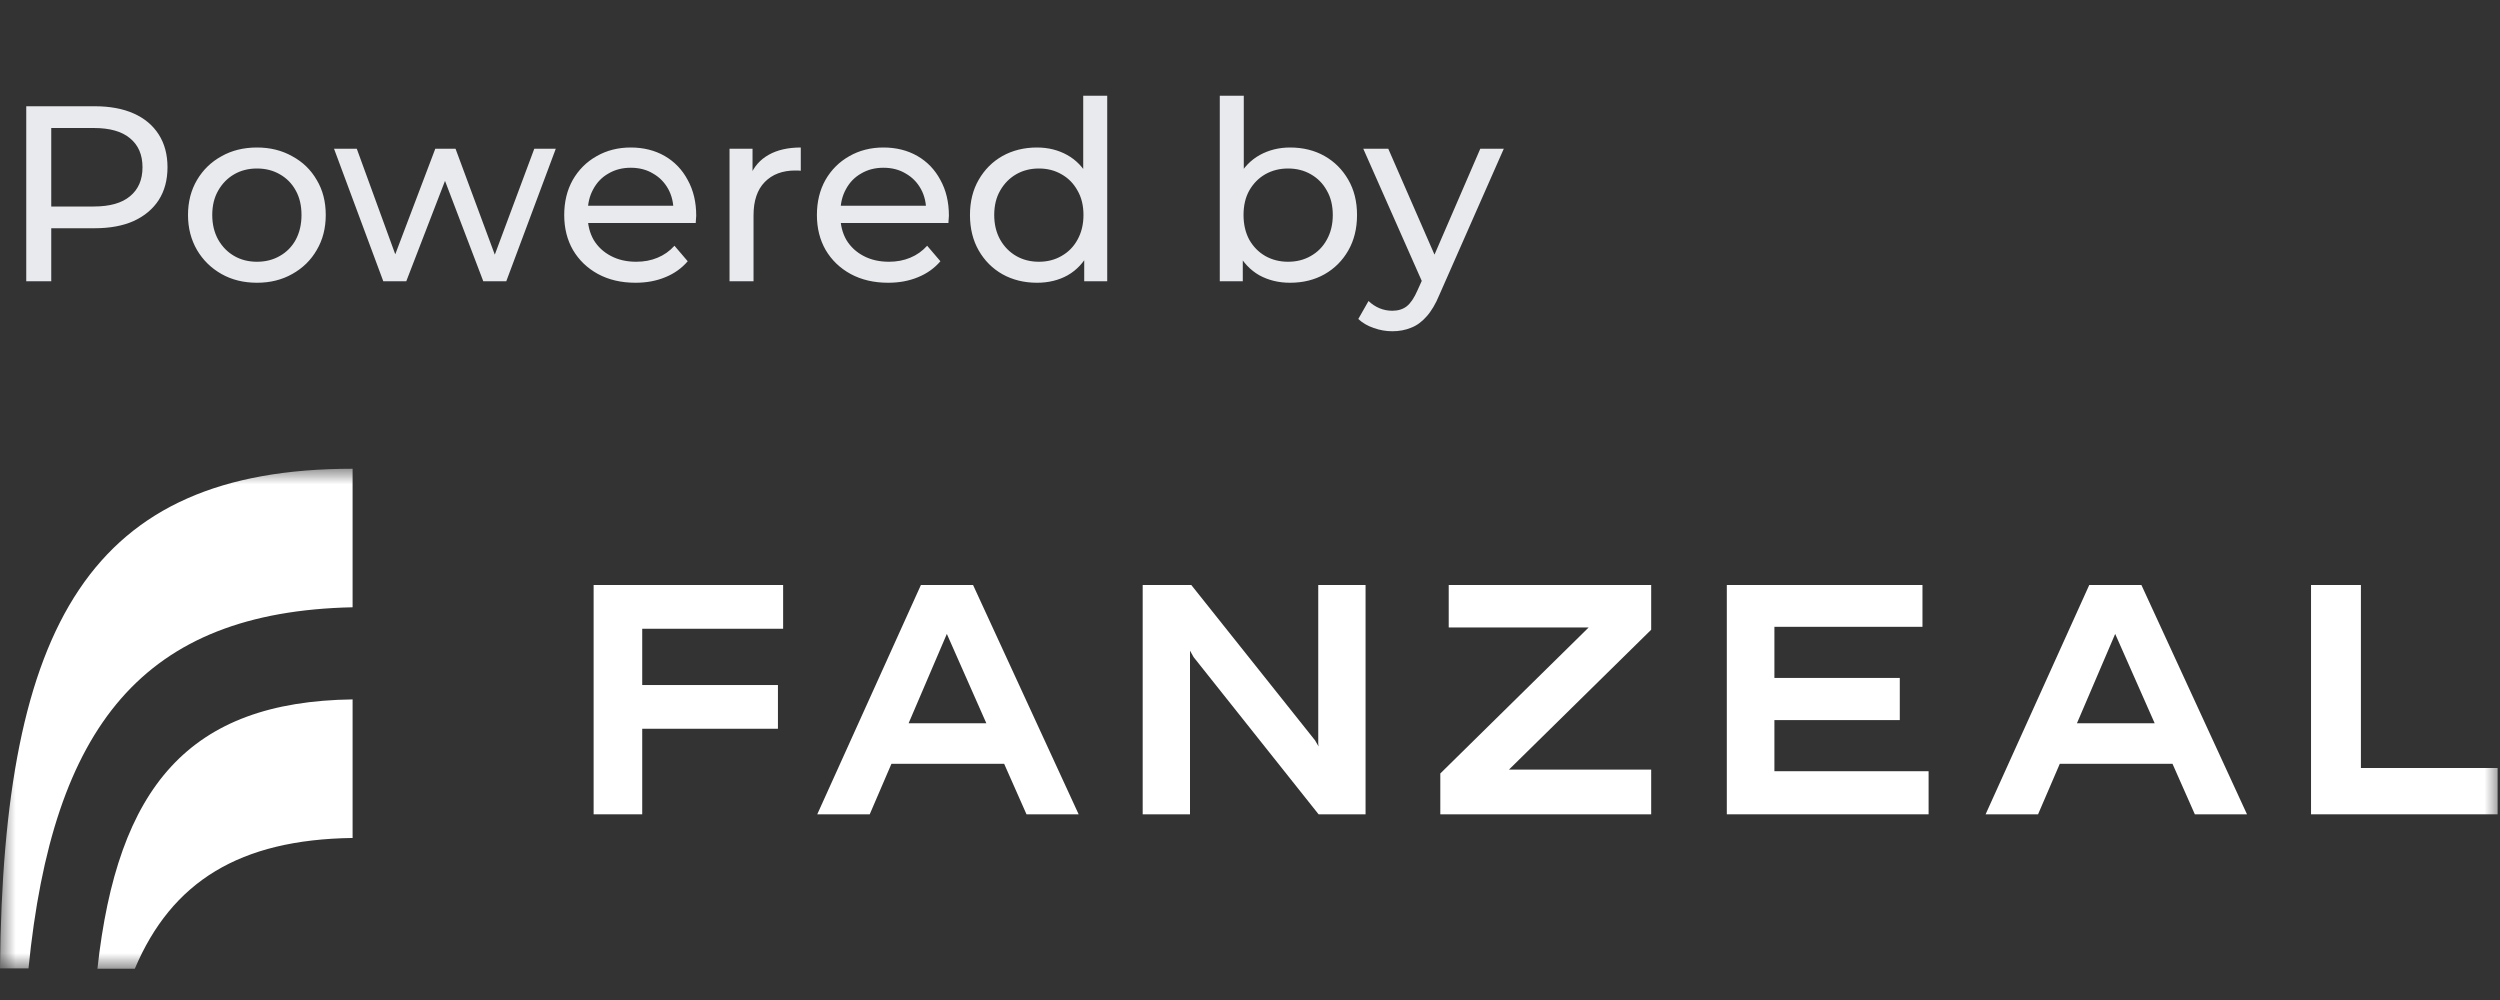
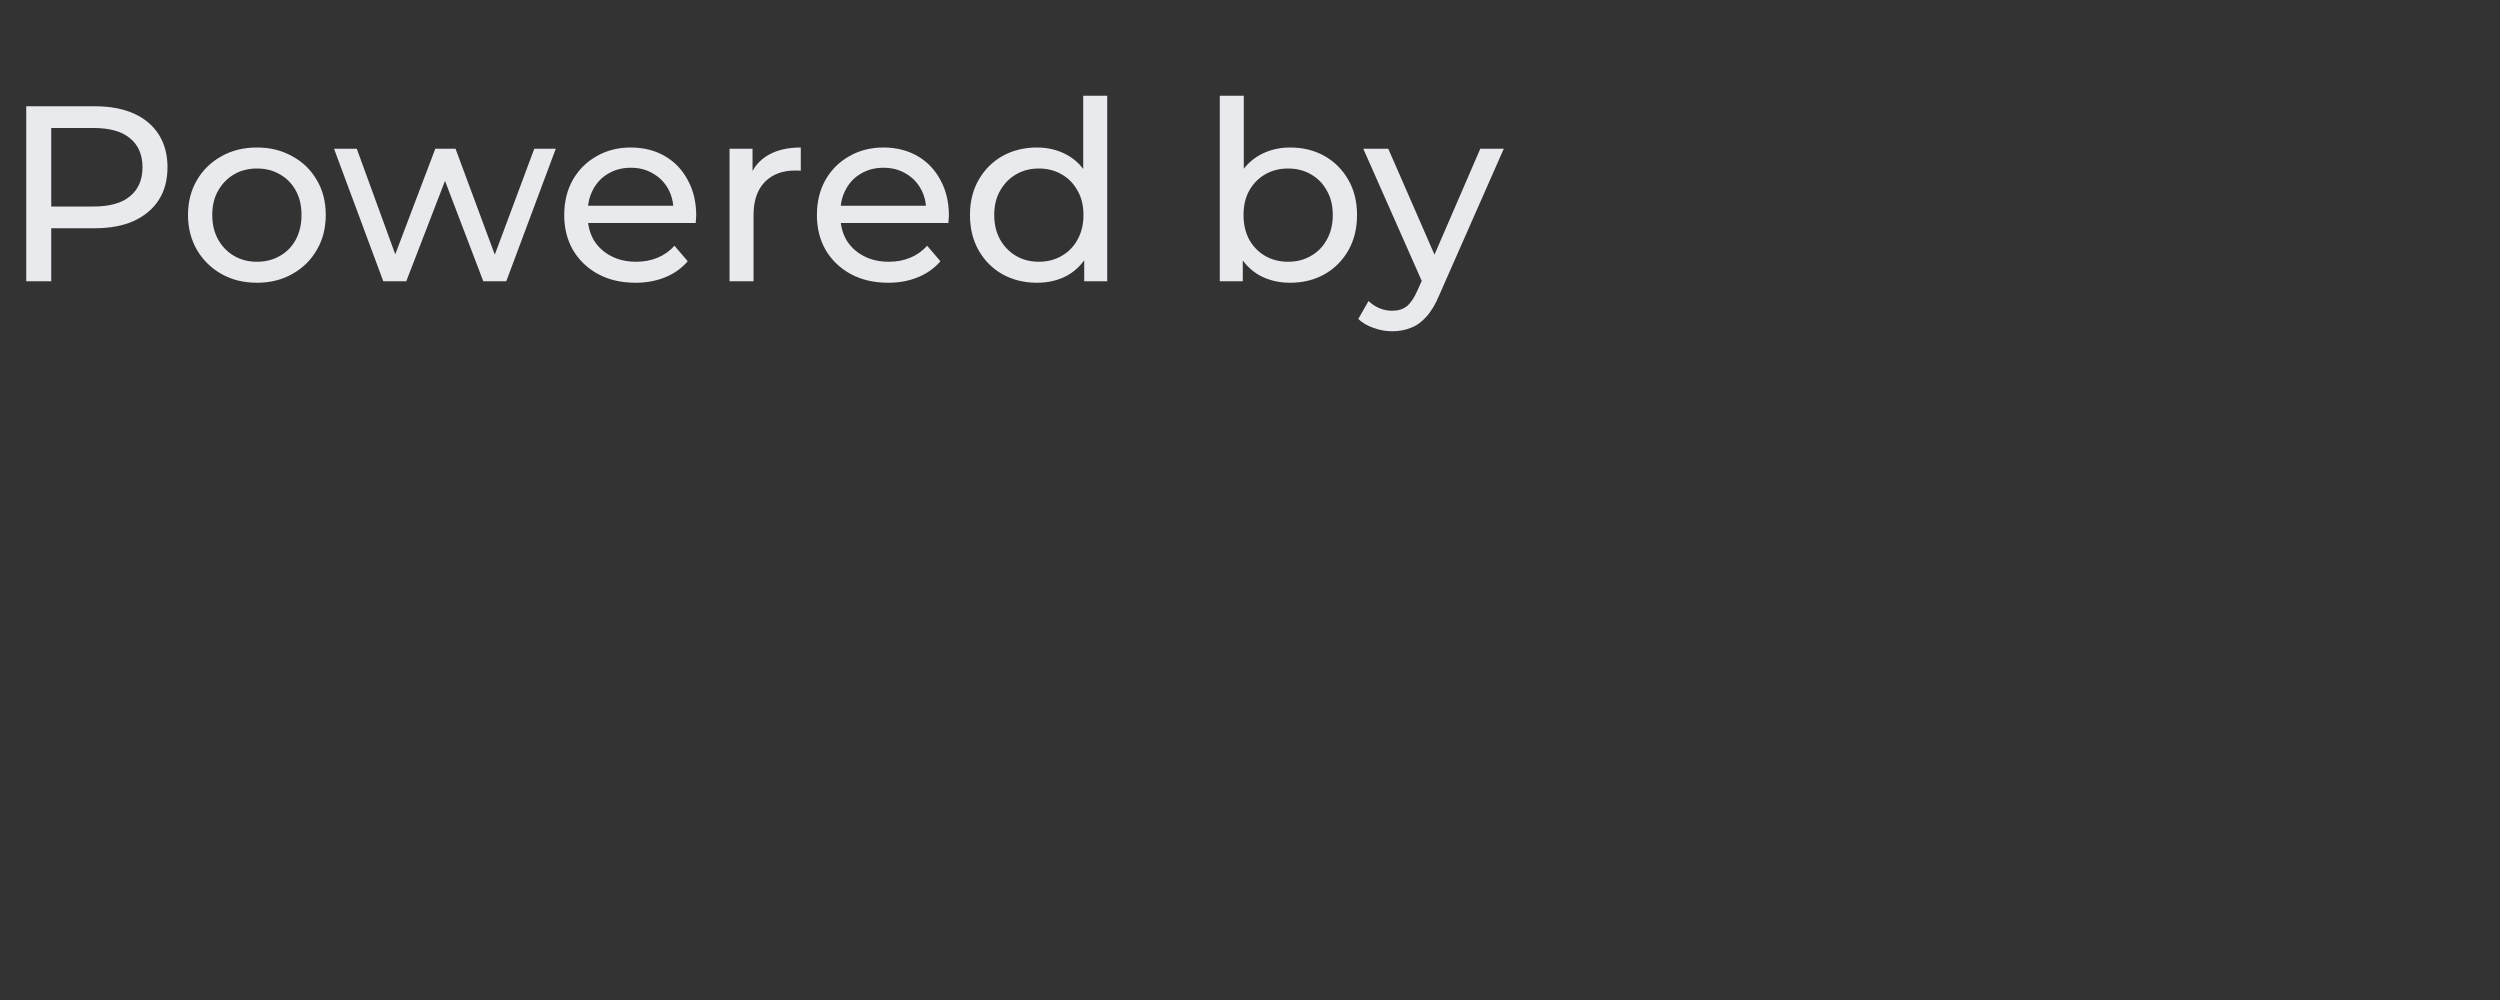
<svg xmlns="http://www.w3.org/2000/svg" width="80" height="32" viewBox="0 0 80 32" fill="none">
  <rect x="0" y="0" width="80" height="32" fill="#333333" stroke="none" />
  <path d="M0.84 9V3.4H3.024C3.515 3.4 3.933 3.477 4.28 3.632C4.627 3.787 4.893 4.011 5.08 4.304C5.267 4.597 5.36 4.947 5.36 5.352C5.36 5.757 5.267 6.107 5.08 6.4C4.893 6.688 4.627 6.912 4.28 7.072C3.933 7.227 3.515 7.304 3.024 7.304H1.28L1.64 6.928V9H0.84ZM1.64 7.008L1.28 6.608H3C3.512 6.608 3.899 6.499 4.16 6.28C4.427 6.061 4.56 5.752 4.56 5.352C4.56 4.952 4.427 4.643 4.16 4.424C3.899 4.205 3.512 4.096 3 4.096H1.28L1.64 3.696V7.008ZM8.224 9.048C7.797 9.048 7.418 8.955 7.088 8.768C6.757 8.581 6.496 8.325 6.304 8C6.112 7.669 6.016 7.296 6.016 6.88C6.016 6.459 6.112 6.085 6.304 5.76C6.496 5.435 6.757 5.181 7.088 5C7.418 4.813 7.797 4.72 8.224 4.72C8.645 4.72 9.021 4.813 9.352 5C9.688 5.181 9.949 5.435 10.136 5.76C10.328 6.08 10.424 6.453 10.424 6.88C10.424 7.301 10.328 7.675 10.136 8C9.949 8.325 9.688 8.581 9.352 8.768C9.021 8.955 8.645 9.048 8.224 9.048ZM8.224 8.376C8.496 8.376 8.738 8.315 8.952 8.192C9.17 8.069 9.341 7.896 9.464 7.672C9.586 7.443 9.648 7.179 9.648 6.88C9.648 6.576 9.586 6.315 9.464 6.096C9.341 5.872 9.17 5.699 8.952 5.576C8.738 5.453 8.496 5.392 8.224 5.392C7.952 5.392 7.709 5.453 7.496 5.576C7.282 5.699 7.112 5.872 6.984 6.096C6.856 6.315 6.792 6.576 6.792 6.88C6.792 7.179 6.856 7.443 6.984 7.672C7.112 7.896 7.282 8.069 7.496 8.192C7.709 8.315 7.952 8.376 8.224 8.376ZM12.265 9L10.689 4.76H11.417L12.817 8.6H12.473L13.929 4.76H14.577L16.001 8.6H15.665L17.097 4.76H17.785L16.201 9H15.465L14.129 5.496H14.353L13.001 9H12.265ZM20.335 9.048C19.881 9.048 19.481 8.955 19.135 8.768C18.793 8.581 18.527 8.325 18.335 8C18.148 7.675 18.055 7.301 18.055 6.88C18.055 6.459 18.145 6.085 18.327 5.76C18.513 5.435 18.767 5.181 19.087 5C19.412 4.813 19.777 4.72 20.183 4.72C20.593 4.72 20.956 4.811 21.271 4.992C21.585 5.173 21.831 5.429 22.007 5.76C22.188 6.085 22.279 6.467 22.279 6.904C22.279 6.936 22.276 6.973 22.271 7.016C22.271 7.059 22.268 7.099 22.263 7.136H18.655V6.584H21.863L21.551 6.776C21.556 6.504 21.5 6.261 21.383 6.048C21.265 5.835 21.103 5.669 20.895 5.552C20.692 5.429 20.455 5.368 20.183 5.368C19.916 5.368 19.679 5.429 19.471 5.552C19.263 5.669 19.1 5.837 18.983 6.056C18.865 6.269 18.807 6.515 18.807 6.792V6.92C18.807 7.203 18.871 7.456 18.999 7.68C19.132 7.899 19.316 8.069 19.551 8.192C19.785 8.315 20.055 8.376 20.359 8.376C20.609 8.376 20.836 8.333 21.039 8.248C21.247 8.163 21.428 8.035 21.583 7.864L22.007 8.36C21.815 8.584 21.575 8.755 21.287 8.872C21.004 8.989 20.687 9.048 20.335 9.048ZM23.345 9V4.76H24.081V5.912L24.009 5.624C24.127 5.331 24.324 5.107 24.601 4.952C24.878 4.797 25.22 4.72 25.625 4.72V5.464C25.593 5.459 25.561 5.456 25.529 5.456C25.503 5.456 25.476 5.456 25.449 5.456C25.038 5.456 24.713 5.579 24.473 5.824C24.233 6.069 24.113 6.424 24.113 6.888V9H23.345ZM28.421 9.048C27.967 9.048 27.567 8.955 27.221 8.768C26.879 8.581 26.613 8.325 26.421 8C26.234 7.675 26.141 7.301 26.141 6.88C26.141 6.459 26.231 6.085 26.413 5.76C26.599 5.435 26.853 5.181 27.173 5C27.498 4.813 27.863 4.72 28.269 4.72C28.679 4.72 29.042 4.811 29.357 4.992C29.671 5.173 29.917 5.429 30.093 5.76C30.274 6.085 30.365 6.467 30.365 6.904C30.365 6.936 30.362 6.973 30.357 7.016C30.357 7.059 30.354 7.099 30.349 7.136H26.741V6.584H29.949L29.637 6.776C29.642 6.504 29.586 6.261 29.469 6.048C29.351 5.835 29.189 5.669 28.981 5.552C28.778 5.429 28.541 5.368 28.269 5.368C28.002 5.368 27.765 5.429 27.557 5.552C27.349 5.669 27.186 5.837 27.069 6.056C26.951 6.269 26.893 6.515 26.893 6.792V6.92C26.893 7.203 26.957 7.456 27.085 7.68C27.218 7.899 27.402 8.069 27.637 8.192C27.871 8.315 28.141 8.376 28.445 8.376C28.695 8.376 28.922 8.333 29.125 8.248C29.333 8.163 29.514 8.035 29.669 7.864L30.093 8.36C29.901 8.584 29.661 8.755 29.373 8.872C29.09 8.989 28.773 9.048 28.421 9.048ZM33.183 9.048C32.773 9.048 32.404 8.957 32.079 8.776C31.759 8.595 31.506 8.341 31.319 8.016C31.133 7.691 31.039 7.312 31.039 6.88C31.039 6.448 31.133 6.072 31.319 5.752C31.506 5.427 31.759 5.173 32.079 4.992C32.404 4.811 32.773 4.72 33.183 4.72C33.541 4.72 33.863 4.8 34.151 4.96C34.439 5.12 34.669 5.36 34.839 5.68C35.015 6 35.103 6.4 35.103 6.88C35.103 7.36 35.018 7.76 34.847 8.08C34.682 8.4 34.455 8.643 34.167 8.808C33.879 8.968 33.551 9.048 33.183 9.048ZM33.247 8.376C33.514 8.376 33.754 8.315 33.967 8.192C34.186 8.069 34.356 7.896 34.479 7.672C34.607 7.443 34.671 7.179 34.671 6.88C34.671 6.576 34.607 6.315 34.479 6.096C34.356 5.872 34.186 5.699 33.967 5.576C33.754 5.453 33.514 5.392 33.247 5.392C32.975 5.392 32.733 5.453 32.519 5.576C32.306 5.699 32.135 5.872 32.007 6.096C31.879 6.315 31.815 6.576 31.815 6.88C31.815 7.179 31.879 7.443 32.007 7.672C32.135 7.896 32.306 8.069 32.519 8.192C32.733 8.315 32.975 8.376 33.247 8.376ZM34.695 9V7.856L34.743 6.872L34.663 5.888V3.064H35.431V9H34.695ZM41.281 9.048C40.918 9.048 40.59 8.968 40.297 8.808C40.009 8.643 39.779 8.4 39.609 8.08C39.443 7.76 39.361 7.36 39.361 6.88C39.361 6.4 39.446 6 39.617 5.68C39.793 5.36 40.025 5.12 40.313 4.96C40.606 4.8 40.929 4.72 41.281 4.72C41.697 4.72 42.065 4.811 42.385 4.992C42.705 5.173 42.958 5.427 43.145 5.752C43.331 6.072 43.425 6.448 43.425 6.88C43.425 7.312 43.331 7.691 43.145 8.016C42.958 8.341 42.705 8.595 42.385 8.776C42.065 8.957 41.697 9.048 41.281 9.048ZM39.033 9V3.064H39.801V5.888L39.721 6.872L39.769 7.856V9H39.033ZM41.217 8.376C41.489 8.376 41.731 8.315 41.945 8.192C42.163 8.069 42.334 7.896 42.457 7.672C42.585 7.443 42.649 7.179 42.649 6.88C42.649 6.576 42.585 6.315 42.457 6.096C42.334 5.872 42.163 5.699 41.945 5.576C41.731 5.453 41.489 5.392 41.217 5.392C40.95 5.392 40.707 5.453 40.489 5.576C40.275 5.699 40.105 5.872 39.977 6.096C39.854 6.315 39.793 6.576 39.793 6.88C39.793 7.179 39.854 7.443 39.977 7.672C40.105 7.896 40.275 8.069 40.489 8.192C40.707 8.315 40.95 8.376 41.217 8.376ZM44.553 10.6C44.35 10.6 44.153 10.565 43.961 10.496C43.769 10.432 43.603 10.336 43.465 10.208L43.793 9.632C43.899 9.733 44.017 9.811 44.145 9.864C44.273 9.917 44.409 9.944 44.553 9.944C44.739 9.944 44.894 9.896 45.017 9.8C45.139 9.704 45.254 9.533 45.361 9.288L45.625 8.704L45.705 8.608L47.369 4.76H48.121L46.065 9.424C45.942 9.723 45.803 9.957 45.649 10.128C45.499 10.299 45.334 10.419 45.153 10.488C44.971 10.563 44.771 10.6 44.553 10.6ZM45.561 9.136L43.625 4.76H44.425L46.073 8.536L45.561 9.136Z" fill="#E8EAED" />
  <mask id="mask0_1858_2428" style="mask-type:luminance" maskUnits="userSpaceOnUse" x="0" y="15" width="80" height="16">
-     <path d="M80 15H0V31H80V15Z" fill="white" />
-   </mask>
+     </mask>
  <g mask="url(#mask0_1858_2428)">
    <path d="M24.894 23.32H20.551V26.058H18.996V18.72H25.06V20.12H20.551V21.921H24.894V23.32Z" fill="white" />
-     <path d="M31.563 23.145L30.299 20.285L29.075 23.145H31.563ZM32.848 26.058L32.133 24.442H28.526L27.831 26.058H26.152L29.469 18.72H31.138L34.517 26.058H32.848Z" fill="white" />
-     <path d="M38.08 20.82V26.058H36.566V18.72H38.121L42.081 23.691L42.195 23.887L42.184 23.804V18.72H43.698V26.058H42.195L38.194 21.026L38.08 20.82Z" fill="white" />
    <path d="M52.838 26.058H46.09V24.751L50.837 20.079H46.359V18.72H52.838V20.151L48.287 24.627H52.838V26.058Z" fill="white" />
    <path d="M61.715 24.679V26.058H55.258V18.72H61.519V20.058H56.781V21.694H60.793V23.043H56.781V24.679H61.715Z" fill="white" />
-     <path d="M68.95 23.145L67.686 20.285L66.462 23.145H68.95ZM70.235 26.058L69.52 24.442H65.913L65.218 26.058H63.539L66.856 18.72H68.525L71.904 26.058H70.235Z" fill="white" />
    <path d="M79.924 26.058H73.953V18.72H75.549V24.576H79.924V26.058Z" fill="white" />
-     <path fill-rule="evenodd" clip-rule="evenodd" d="M11.283 15L11.28 15C2.882 15 0.1 19.992 0 30.988H0.912C1.684 23.23 4.581 19.576 11.283 19.433V15ZM11.283 22.381C6.048 22.45 3.756 25.174 3.118 30.999H4.314C5.497 28.207 7.672 26.864 11.283 26.815V22.381Z" fill="white" />
  </g>
</svg>